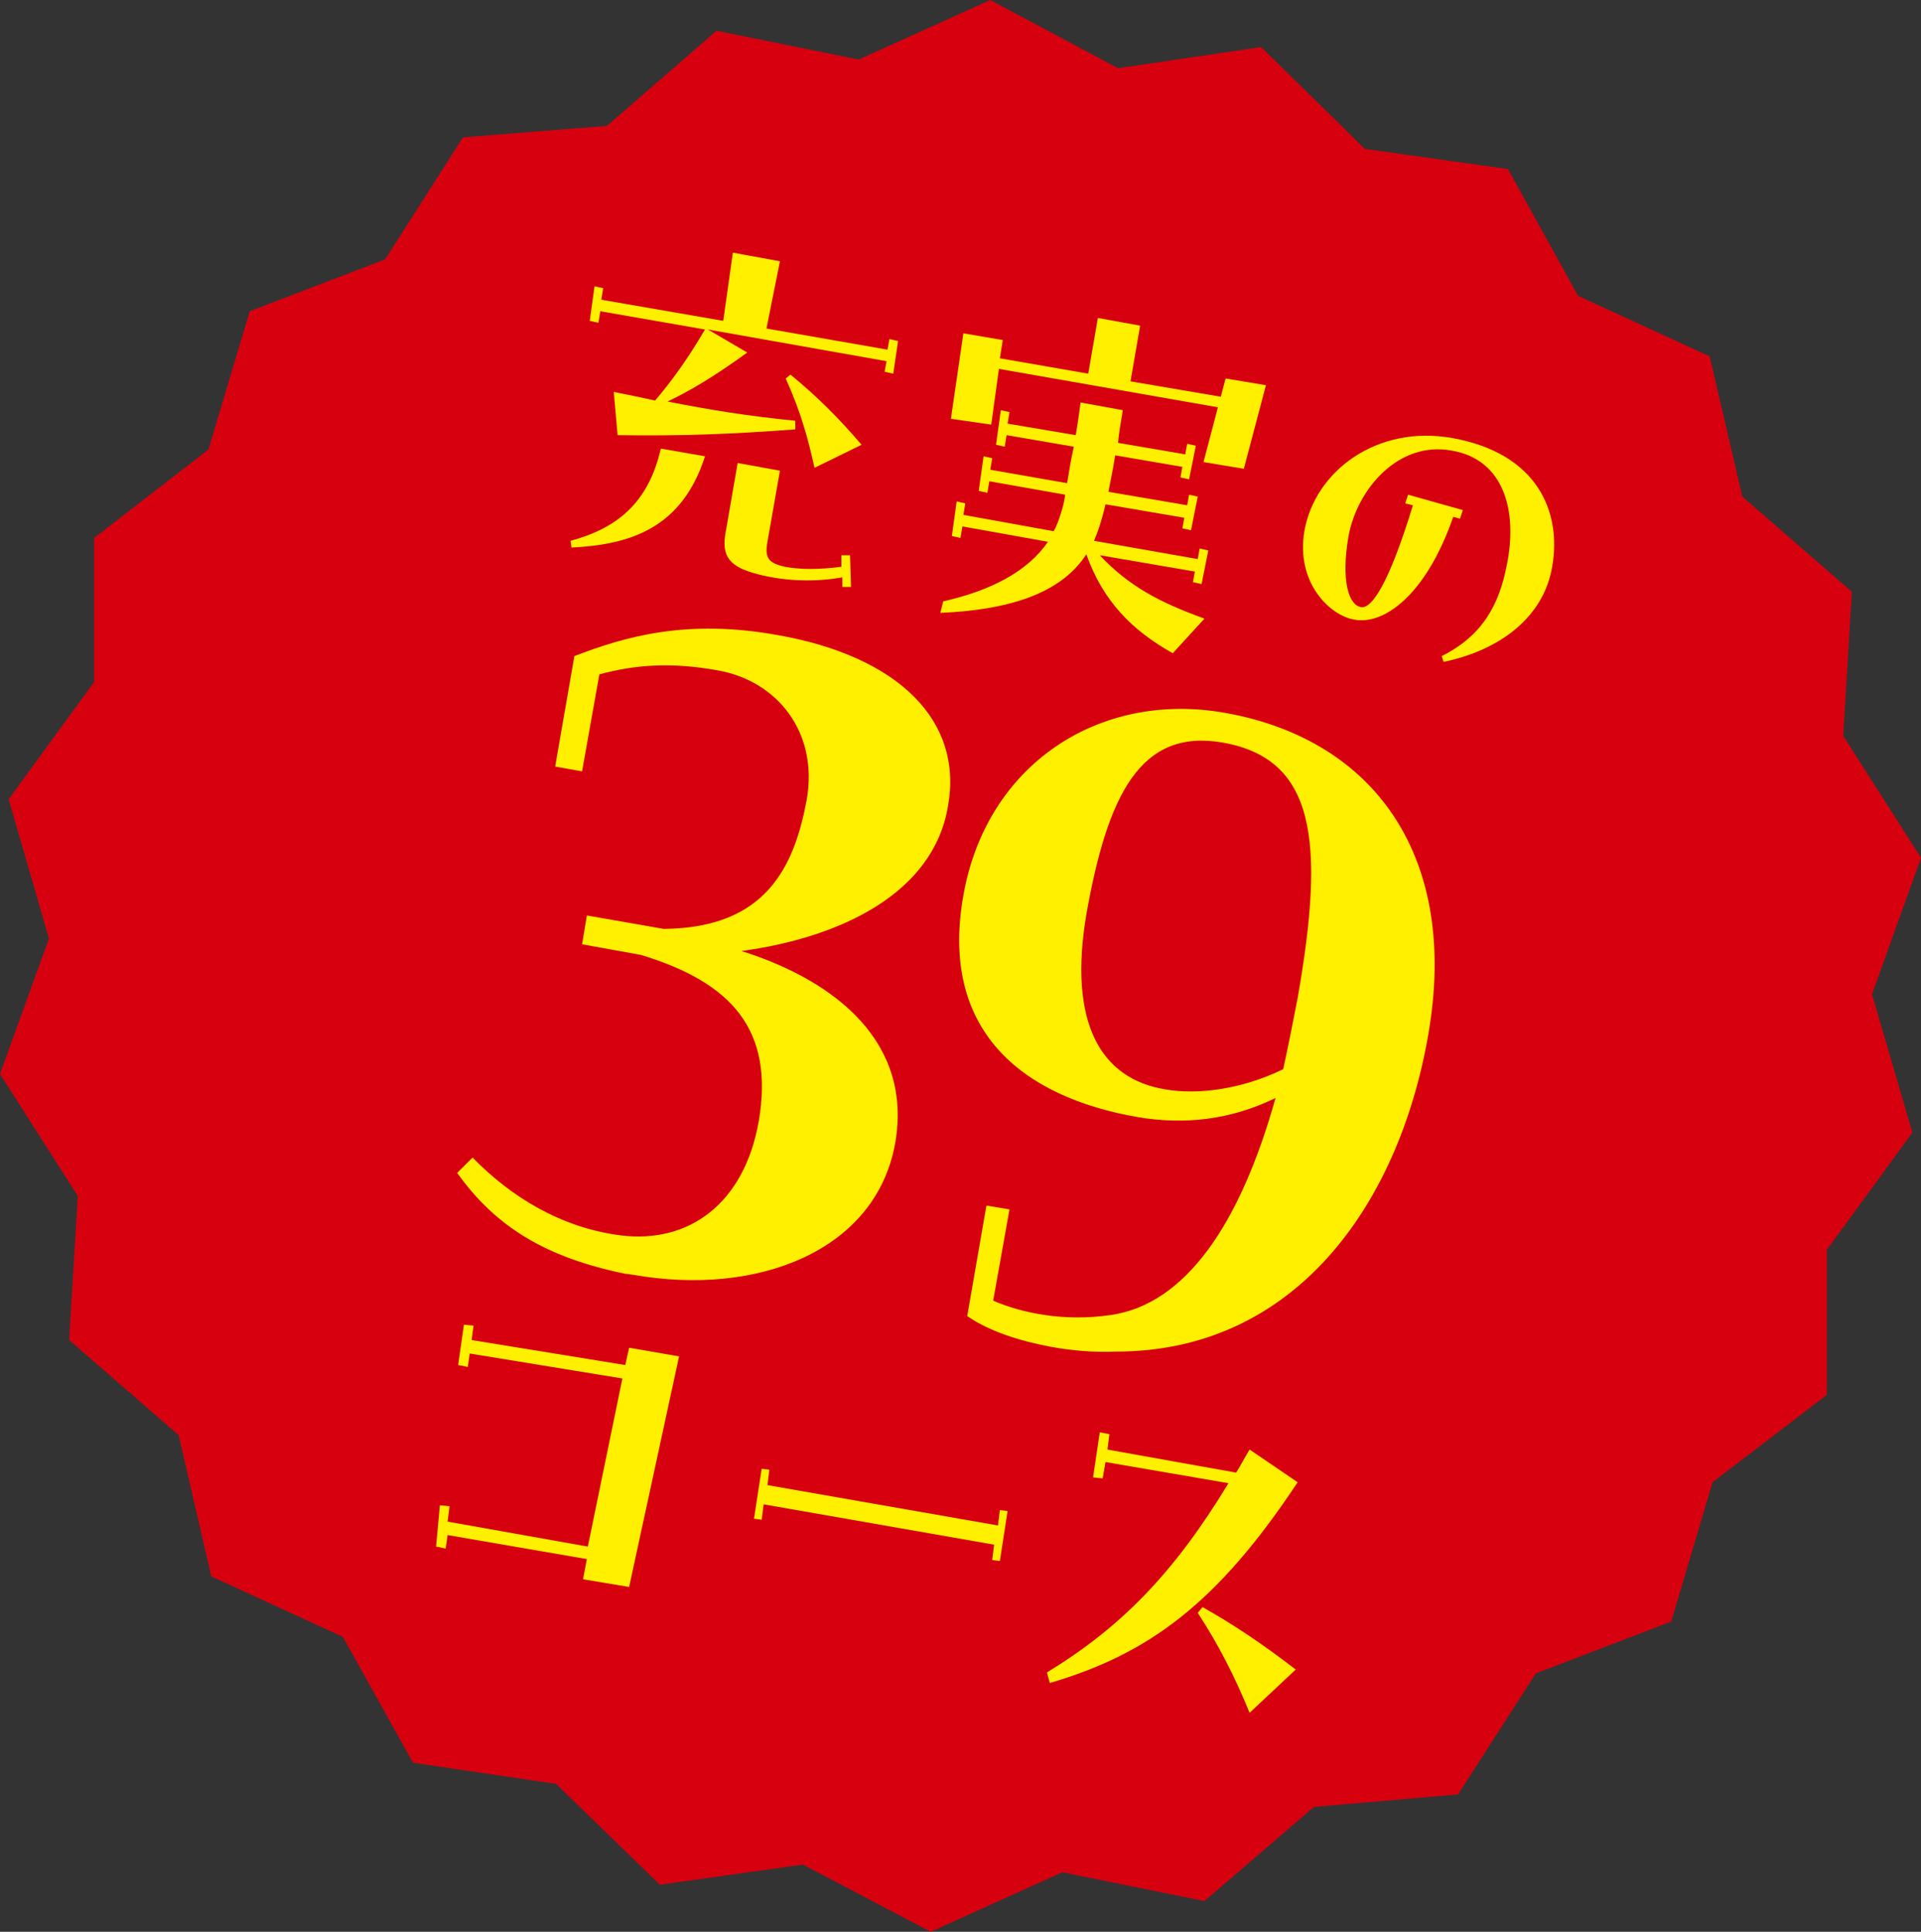
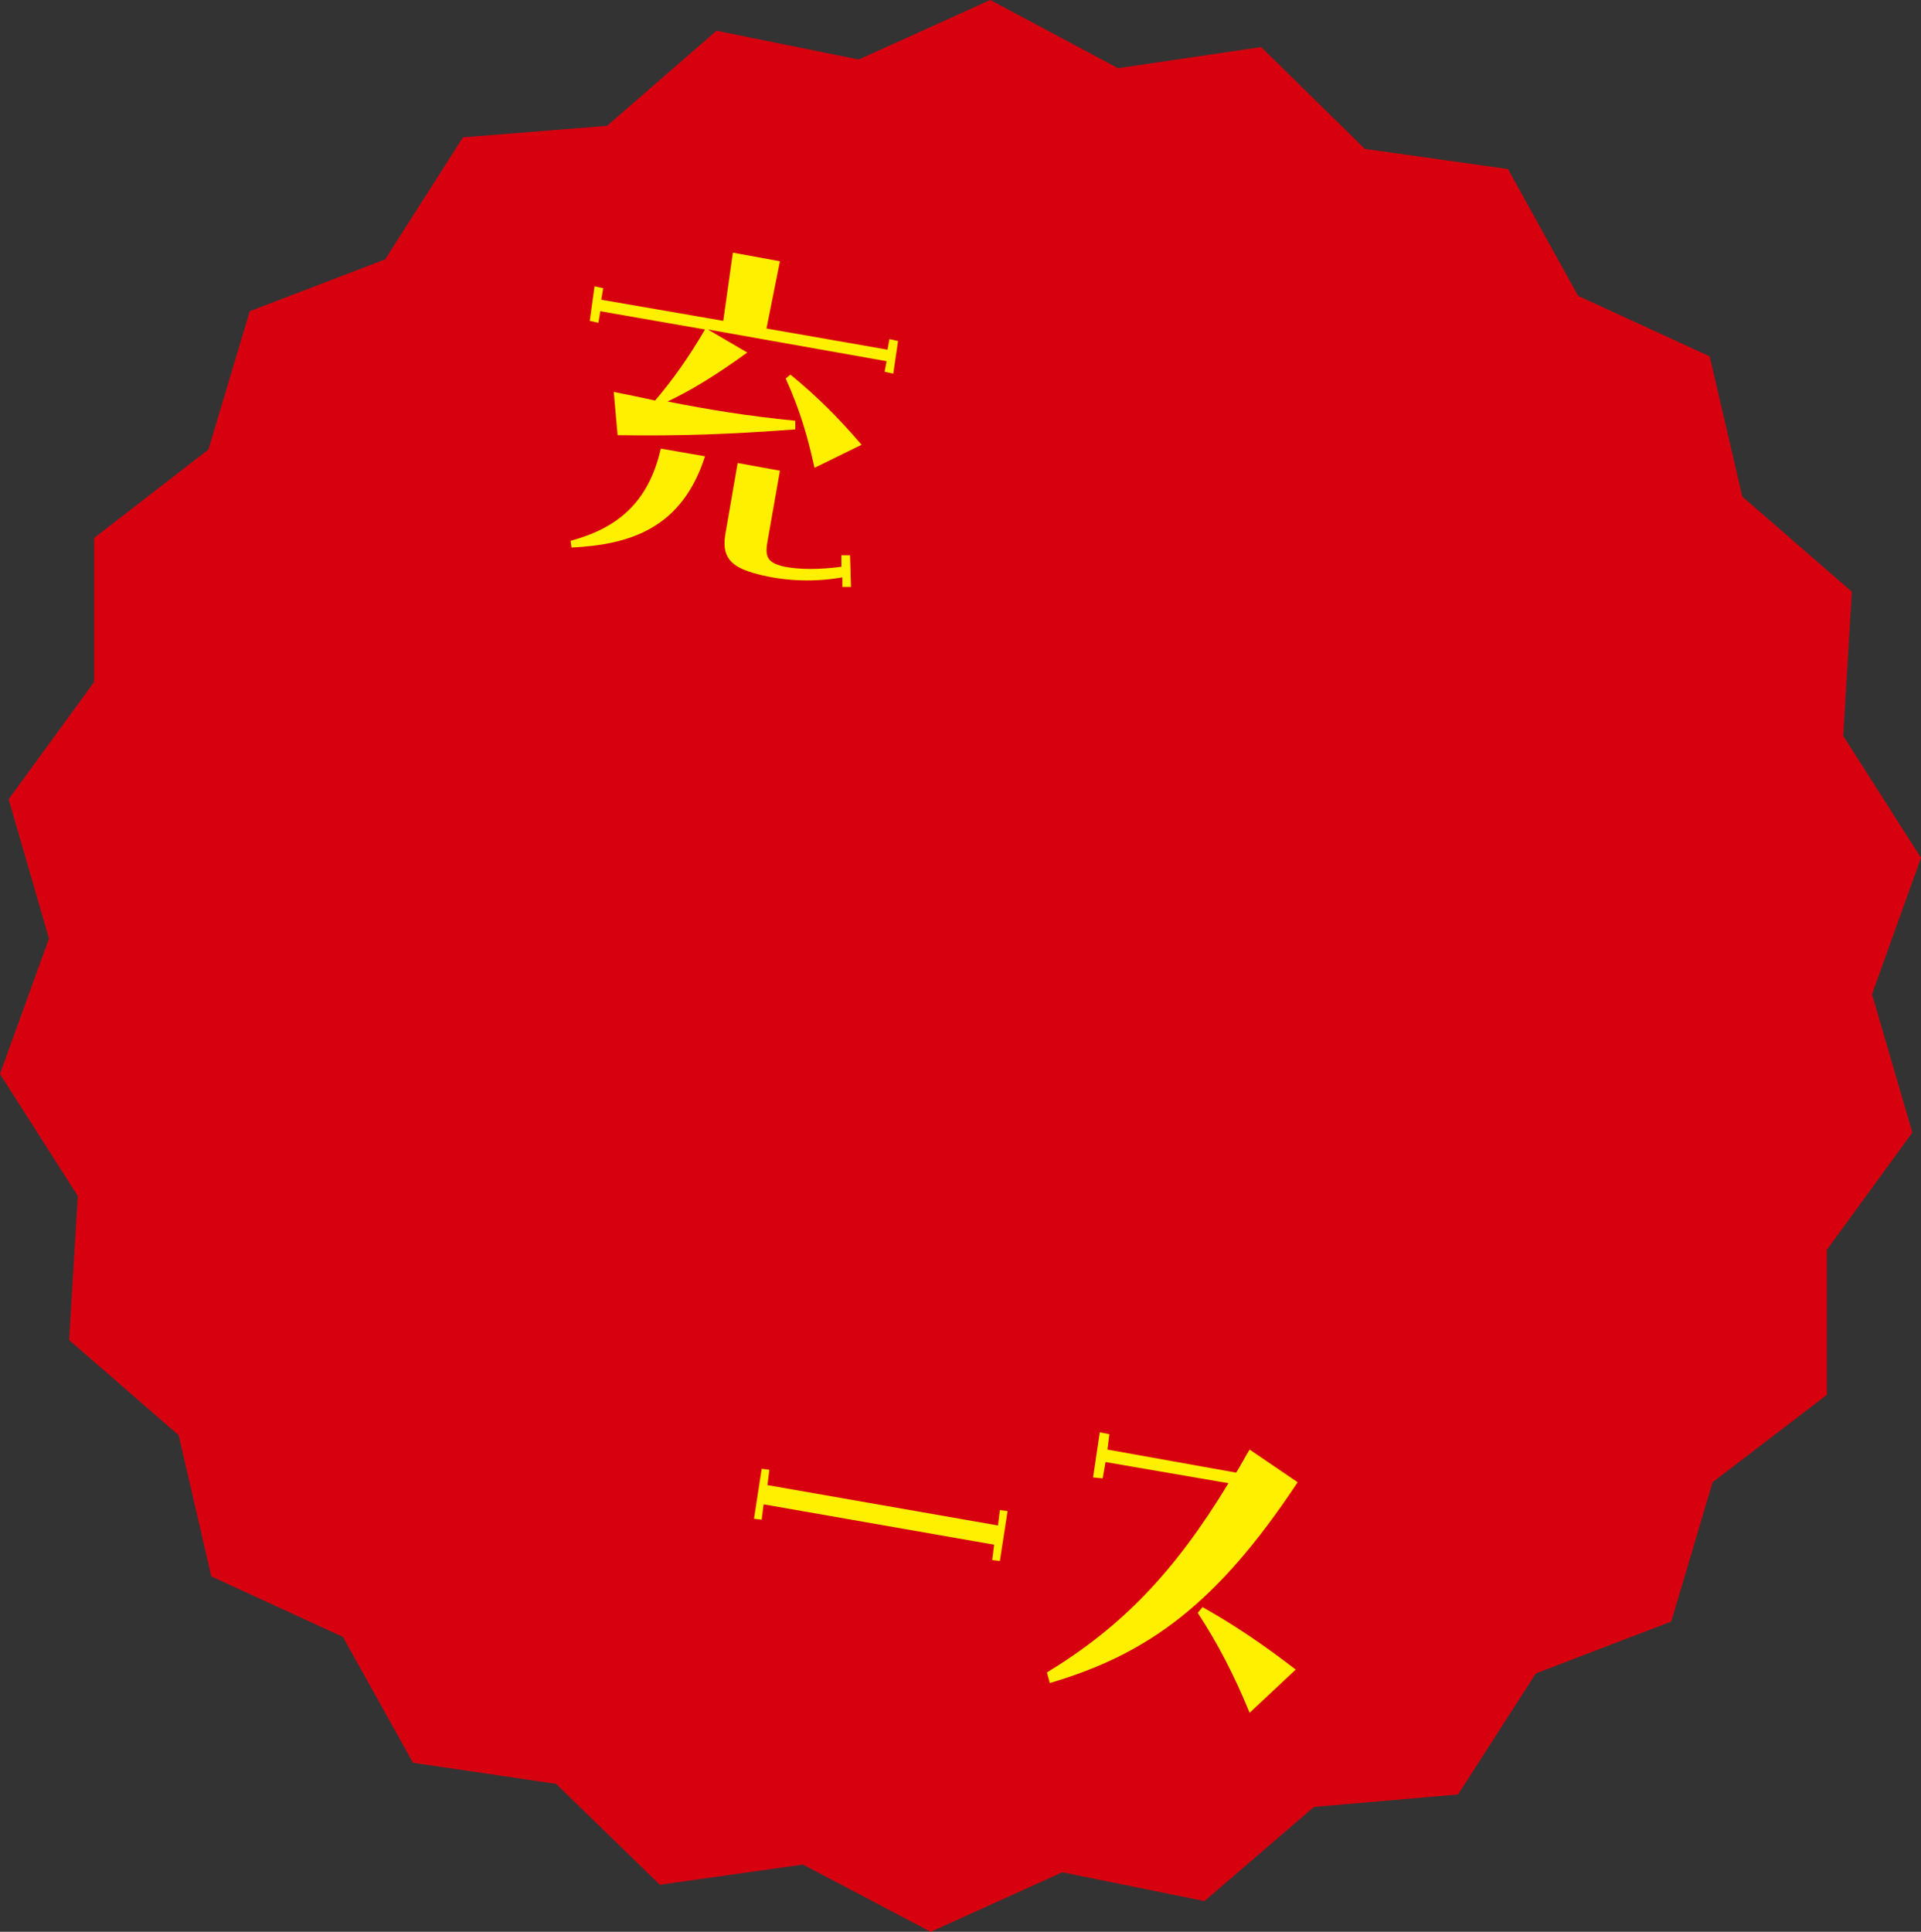
<svg xmlns="http://www.w3.org/2000/svg" version="1.1" id="レイヤー_1" x="0px" y="0px" width="200px" height="201.1px" viewBox="0 0 200 201.1" style="enable-background:new 0 0 200 201.1;" xml:space="preserve">
  <rect x="0" y="0" width="200" height="201.1" fill="#333333" stroke="none" />
  <style type="text/css">
	.st0{fill:#D7000F;}
	.st1{fill:#FFF000;}
</style>
  <g>
    <g>
      <polygon class="st0" points="199.1,117.9 190.2,130.1 190.2,145.2 178.3,154.3 174,168.8 159.9,174.2 151.8,186.8 136.8,188.1     125.4,197.9 110.6,194.9 96.9,201.1 83.6,194.1 68.7,196.2 57.9,185.7 43,183.5 35.7,170.4 22,164.1 18.6,149.4 7.2,139.5     8.1,124.5 0,111.8 5.1,97.7 0.9,83.2 9.8,71 9.8,56 21.7,46.8 26,32.4 40.1,27 48.2,14.3 63.2,13.1 74.6,3.2 89.4,6.2 103.1,0     116.4,7.1 131.3,4.9 142.1,15.5 157,17.6 164.3,30.8 178,37.1 181.4,51.7 192.8,61.6 191.9,76.6 200,89.3 194.9,103.5   " />
    </g>
    <g>
      <path class="st1" d="M59.4,56.3c4.8-1.3,8.1-3.9,9.4-9.6l4.6,0.8C71,55,65.6,56.7,59.5,57L59.4,56.3z M63.9,40.8    c1.5,0.3,3,0.6,4.3,0.9c1.8-2.1,3.5-4.5,5.2-7.4l-10.9-1.9l-0.2,1.2l-0.9-0.2l0.5-3.6l0.9,0.2l-0.2,1.2l12.7,2.2l1-7.1l4.9,0.9    l-1.4,7l12.6,2.2l0.2-1.1l0.9,0.2L93,38.9l-0.9-0.2l0.2-1.1l-18.6-3.3l4.1,2.4c-3.6,2.6-6,4-8.3,5.1c4.6,0.9,8.3,1.5,13.3,2l0,0.9    C76,45.2,71,45.4,64.3,45.3L63.9,40.8z M75.5,55.7l1.3-7.5l4.4,0.8l-1.3,7.4c-0.3,1.7,0.1,2.2,1.8,2.6c1.6,0.3,3.6,0.3,5.9,0    l0-1.2l0.9,0l0.1,3.3l-0.9,0l0-1c-2.8,0.5-5.7,0.4-8.3-0.2C76.4,59.2,75.1,58.3,75.5,55.7z M81.8,39.4l0.5-0.4    c2.8,2.3,5,4.5,7.4,7.3l-4.9,2.4C84.1,45.5,83.3,42.7,81.8,39.4z" />
-       <path class="st1" d="M98.2,62.6c4.9-1.1,8.8-3.1,10.9-6.2l-8.9-1.6l-0.2,1.2l-0.9-0.2l0.5-3.6l0.9,0.2l-0.2,1.2l9.4,1.7    c0.3-0.5,0.5-1.1,0.7-1.7c0.2-0.6,0.4-1.3,0.5-2.1l-7.9-1.4l-0.2,1.2l-0.9-0.2l0.5-3.6l0.9,0.2l-0.2,1.2l8,1.4    c0.2-1.2,0.4-2.5,0.7-3.8l-7-1.2l-0.2,1.2l-0.9-0.2l0.5-3.6l0.9,0.2l-0.2,1.2l7.1,1.2c0.1-0.6,0.3-1.8,0.5-3.4l4.4,0.8    c-0.2,1.2-0.4,2.3-0.5,3.4l7,1.2l0.2-1.1l0.9,0.2l-0.7,3.5l-0.9-0.2l0.2-1.1l-7-1.2c-0.2,1.4-0.5,2.7-0.7,3.8l8.2,1.4l0.2-1.1    l0.9,0.2l-0.7,3.5l-0.9-0.2l0.2-1.1l-8.2-1.4c-0.4,1.7-0.8,2.9-1.2,3.8l10.8,1.9l0.2-1.1l0.9,0.2l-0.7,3.5l-0.9-0.2l0.2-1.1    l-9.9-1.7c3,3.2,6.2,4.9,10.9,6.6l-3.3,3.6c-4.3-2.4-7.3-5.5-9-10.3c-2.7,4.2-8.3,5.8-15.2,6.1L98.2,62.6z M100.3,34.7l4.1,0.7    l-0.3,1.9l9.2,1.6l1-5.8l4.4,0.8l-1,5.8l9.4,1.6l0.5-1.9l4.2,0.7l-2.3,8.7l-4.2-0.7l1.5-5.7l-22.8-4l-0.8,5.8L99,43.6L100.3,34.7z    " />
-       <path class="st1" d="M150.1,68.3c4.2-2.1,6-5.3,6.8-9.6c1.1-5.5-0.3-10.9-5.8-11.8c-5.5-1-9.8,4-10.7,8.9c-0.8,4.6,0,7.2,1.3,7.4    c1.1,0.2,2.9-2.4,5.4-10.6l-0.8-0.2l0.3-0.9l5.7,1.6l-0.3,0.9l-0.7-0.2c-2.8,8.1-7.2,11.3-10.3,10.7c-2.5-0.4-6.1-3.8-5.2-9.2    c1.1-6.3,7.6-11.1,15.4-9.7c8.9,1.6,11.4,7.7,10.4,13.4c-0.9,5.3-5.5,8.7-11.3,9.9L150.1,68.3z" />
    </g>
    <g>
-       <path class="st1" d="M47.6,122.1l1.6-1.6c4,4.1,9.2,7.3,15.4,8.1c7.1,0.9,12.9-3.3,14.4-11.9c1.6-9.4-2.7-14.4-12.3-17.3l-6.1-1.1    l0.5-3l8,1.4c10.7-0.1,13.6-6.5,14.9-13.5c1.2-7-3.1-12.3-9.2-13.4c-4.9-0.9-8.7-0.6-12.4,0.4l-1.8,10.1l-2.8-0.5l2-11.5    c5.2-2,11.6-3.9,21.1-2.2c12.6,2.2,19.4,8.9,17.8,17.8C97.2,93,87.5,97.6,77.2,99c10.1,3.2,17.8,9.7,16,20    c-2,11.2-14.3,16-27.3,13.7c-0.2,0-0.5-0.1-0.8-0.1C56.8,130.9,51.6,127.7,47.6,122.1z" />
-       <path class="st1" d="M109.4,140.2c-3.2-0.6-6.4-1.6-8.7-3.2l2-11.5l2.4,0.4l-1.7,9.5c3,1.3,7.4,2.2,12.2,1.5    c7.8-1.1,13.5-9.4,17.2-22.6c-4.7,2.3-9.5,2.8-14.3,2c-12.2-2.1-20.7-9.1-18.2-23.1c2.4-13.6,14.1-21.3,27.2-19    c15.8,2.8,24.4,15.2,21.2,33.5c-3.1,17.9-14,33-32.5,33C113.9,140.8,111.6,140.6,109.4,140.2z M121.3,113.4c3.4,0.6,8,0,12.3-2.1    c0.5-2.3,1-4.8,1.5-7.4c2.9-16.5,1.8-24.9-7.8-26.6c-8.6-1.5-12,5.5-14.2,17.9C111.2,106.5,114.6,112.3,121.3,113.4z" />
-     </g>
+       </g>
    <g>
-       <path class="st1" d="M45.8,156.7l1,0.1l-0.2,1.6l14.6,2.6l3.6-17.5l-15.9-2.6l-0.2,1.4l-1-0.2l0.6-4.2l1,0.1l-0.2,1.5l16,2.6    l0.4-1.8l5.2,0.9l-5.2,24l-4.8-0.8l0.4-2.1l-14.5-2.5l-0.2,1.4l-1-0.2L45.8,156.7z" />
      <path class="st1" d="M79.3,152.9l0.8,0.1l-0.2,1.6l24,4.2l0.2-1.6l0.8,0.1l-0.8,5.2l-0.8-0.1l0.2-1.6l-24-4.2l-0.2,1.6l-0.8-0.1    L79.3,152.9z" />
      <path class="st1" d="M109,174.1c7.7-4.7,13.2-10.3,18.9-19.7l-12.8-2.2l-0.3,1.7l-1-0.1l0.7-4.7l1,0.2l-0.2,1.6l13.4,2.4    c0.5-0.8,0.9-1.6,1.4-2.4l5,3.4c-8.4,12.7-15.6,17.9-25.8,20.9L109,174.1z M124.7,167.9l0.5-0.6c3.2,1.8,6.2,3.8,9.7,6.5l-4.8,4.5    C128.5,174.4,126.8,171.1,124.7,167.9z" />
    </g>
  </g>
</svg>